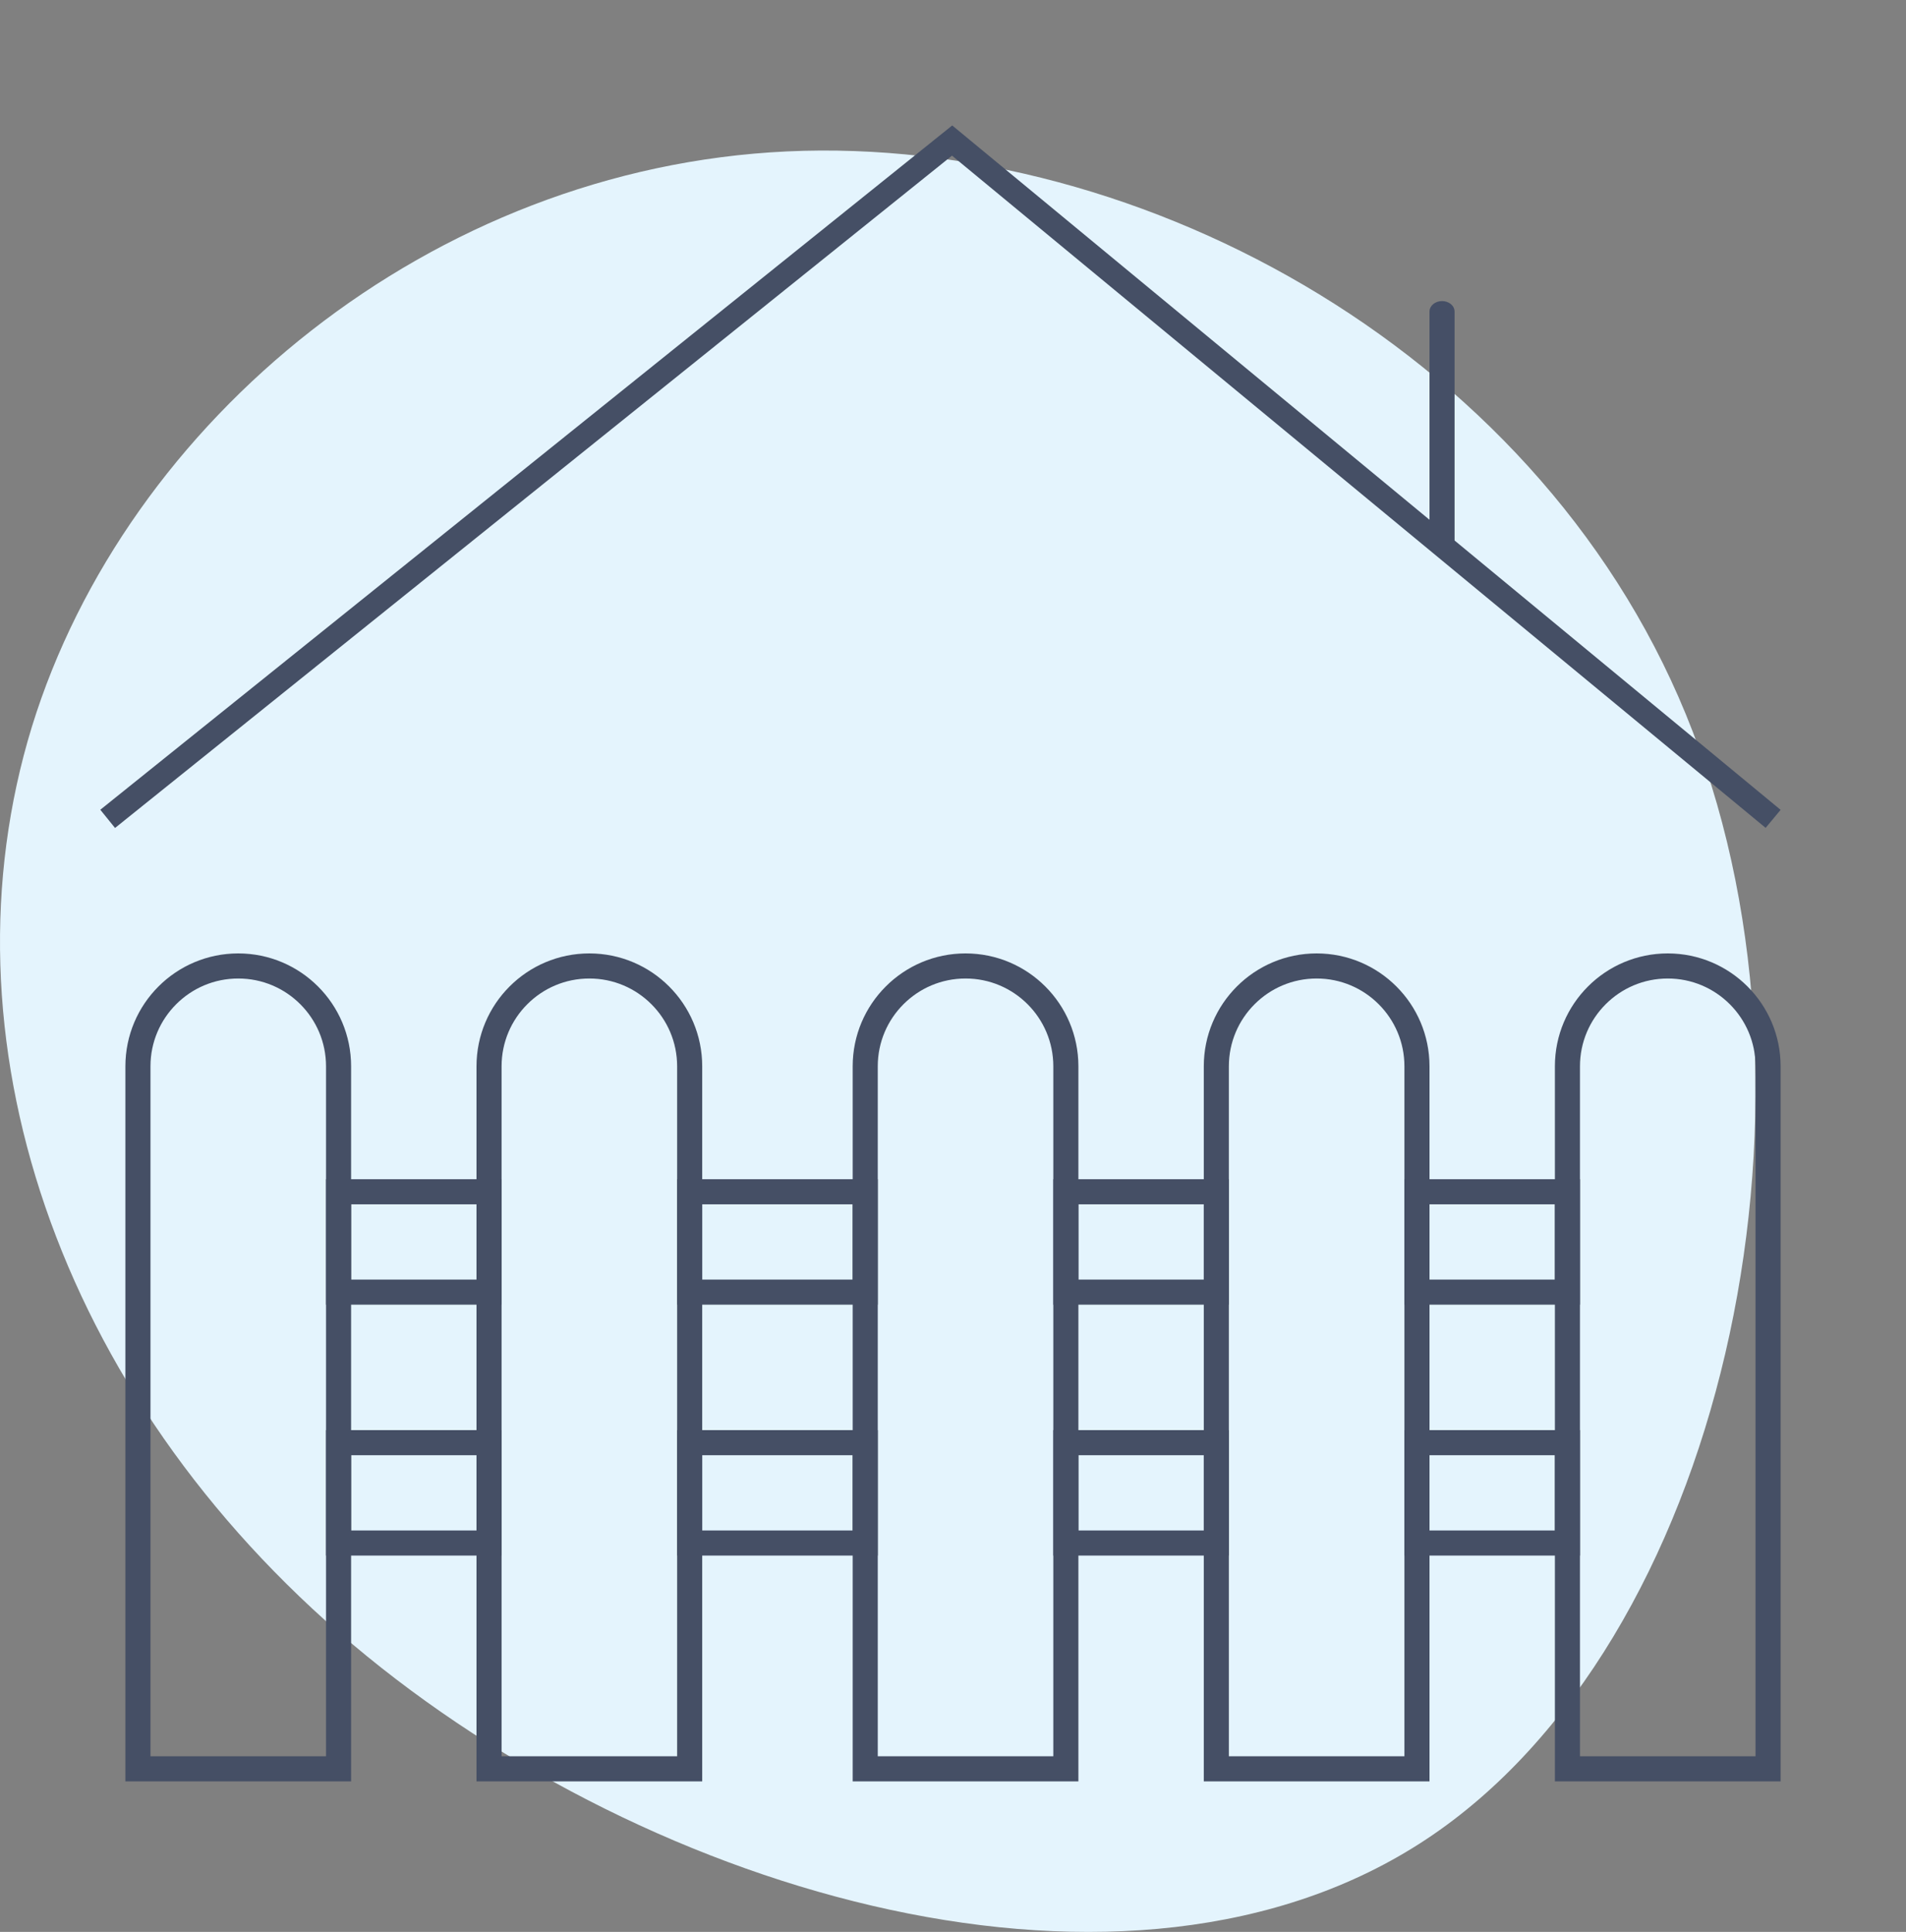
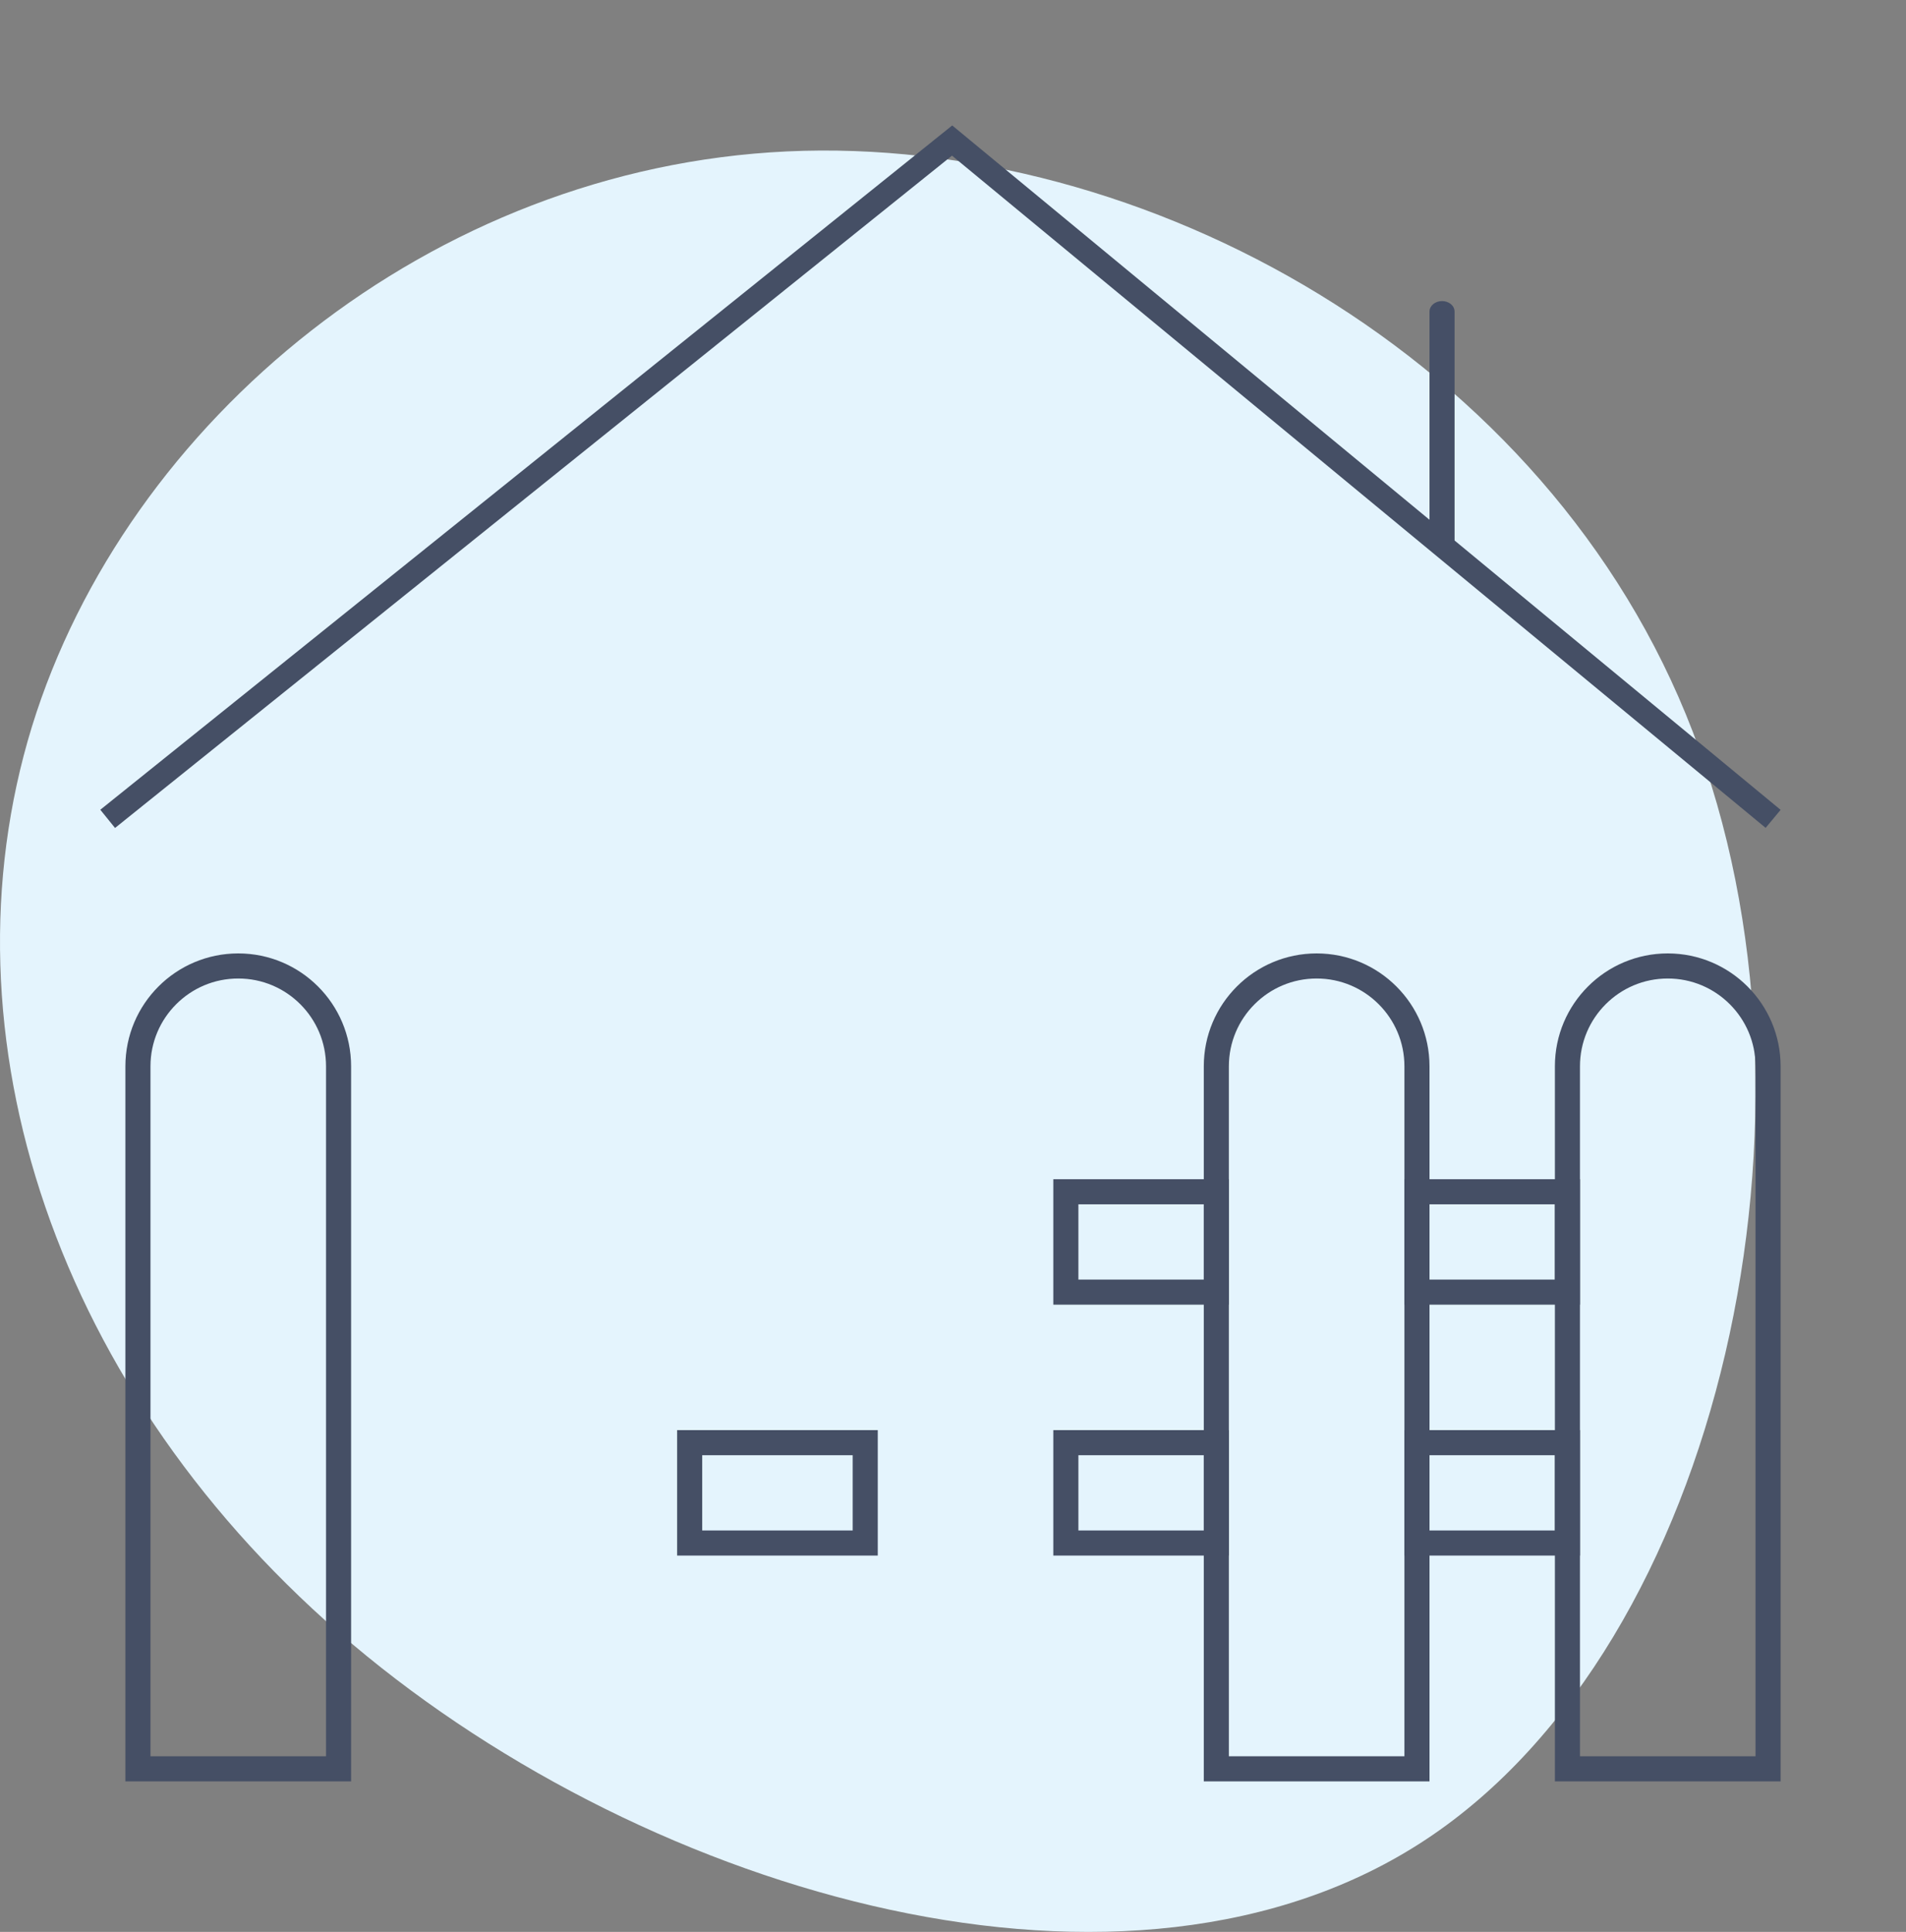
<svg xmlns="http://www.w3.org/2000/svg" width="76px" height="77px" viewBox="0 0 76 77" version="1.1">
  <rect x="0" y="0" width="76" height="77" fill="#808080" stroke="none" />
  <title>ic/general/coverages/other structures</title>
  <g id="UI" stroke="none" stroke-width="1" fill="none" fill-rule="evenodd">
    <g id="UI-Products---Farm-and-Ranch" transform="translate(-575, -834)">
      <g id="Cover" transform="translate(535, 793)">
        <g id="ic/general/coverages/other-structures" transform="translate(40, 41)">
          <rect id="Rectangle" x="0" y="0" width="76" height="76" />
          <path d="M67.498,29.167 C73.309,44.212 68.686,65.488 56.867,73.31 C45.048,81.131 25.966,75.563 14.081,65.555 C2.196,55.546 -2.492,41.23 1.271,28.968 C5.035,16.772 17.184,6.698 31.38,6.035 C45.576,5.372 61.753,14.187 67.498,29.167 Z" id="Path" fill="#E4F4FD" fill-rule="nonzero" />
          <g id="roof" transform="translate(4, 5)" fill-rule="nonzero">
            <polygon id="Path-13" fill="#454F65" points="0 27.274 33.969 0 67 27.278 66.403 27.996 33.96 1.204 0.587 28" />
            <path d="M53.5,7 C53.745,7 53.95,7.147 53.992,7.342 L54,7.417 L54,16.583 C54,16.813 53.776,17 53.5,17 C53.255,17 53.05,16.853 53.008,16.658 L53,16.583 L53,7.417 C53,7.187 53.224,7 53.5,7 Z" id="Line-4" fill="#454F66" />
          </g>
          <g id="ic/fence" transform="translate(5, 38)" stroke="#454F65">
-             <rect id="Rectangle" x="8.5" y="9.5" width="6" height="4" />
-             <rect id="Rectangle" x="22.5" y="9.5" width="7" height="4" />
            <rect id="Rectangle" x="37.5" y="9.5" width="6" height="4" />
            <rect id="Rectangle" x="51.5" y="9.5" width="6" height="4" />
-             <rect id="Rectangle" x="8.5" y="19.5" width="6" height="4" />
            <rect id="Rectangle" x="22.5" y="19.5" width="7" height="4" />
            <rect id="Rectangle" x="37.5" y="19.5" width="6" height="4" />
            <rect id="Rectangle" x="51.5" y="19.5" width="6" height="4" />
            <path d="M4.5,0.5 C5.605,0.5 6.605,0.948 7.328,1.672 C8.052,2.395 8.5,3.395 8.5,4.5 L8.5,4.5 L8.5,32.5 L0.5,32.5 L0.5,4.5 C0.5,3.395 0.948,2.395 1.672,1.672 C2.395,0.948 3.395,0.5 4.5,0.5 Z" id="Rectangle" />
-             <path d="M18.5,0.5 C19.605,0.5 20.605,0.948 21.328,1.672 C22.052,2.395 22.5,3.395 22.5,4.5 L22.5,4.5 L22.5,32.5 L14.5,32.5 L14.5,4.5 C14.5,3.395 14.948,2.395 15.672,1.672 C16.395,0.948 17.395,0.5 18.5,0.5 Z" id="Rectangle" />
-             <path d="M33.5,0.5 C34.605,0.5 35.605,0.948 36.328,1.672 C37.052,2.395 37.5,3.395 37.5,4.5 L37.5,4.5 L37.5,32.5 L29.5,32.5 L29.5,4.5 C29.5,3.395 29.948,2.395 30.672,1.672 C31.395,0.948 32.395,0.5 33.5,0.5 Z" id="Rectangle" />
            <path d="M47.5,0.5 C48.605,0.5 49.605,0.948 50.328,1.672 C51.052,2.395 51.5,3.395 51.5,4.5 L51.5,4.5 L51.5,32.5 L43.5,32.5 L43.5,4.5 C43.5,3.395 43.948,2.395 44.672,1.672 C45.395,0.948 46.395,0.5 47.5,0.5 Z" id="Rectangle" />
            <path d="M61.5,0.5 C62.605,0.5 63.605,0.948 64.328,1.672 C65.052,2.395 65.5,3.395 65.5,4.5 L65.5,4.5 L65.5,32.5 L57.5,32.5 L57.5,4.5 C57.5,3.395 57.948,2.395 58.672,1.672 C59.395,0.948 60.395,0.5 61.5,0.5 Z" id="Rectangle" />
          </g>
        </g>
      </g>
    </g>
  </g>
</svg>